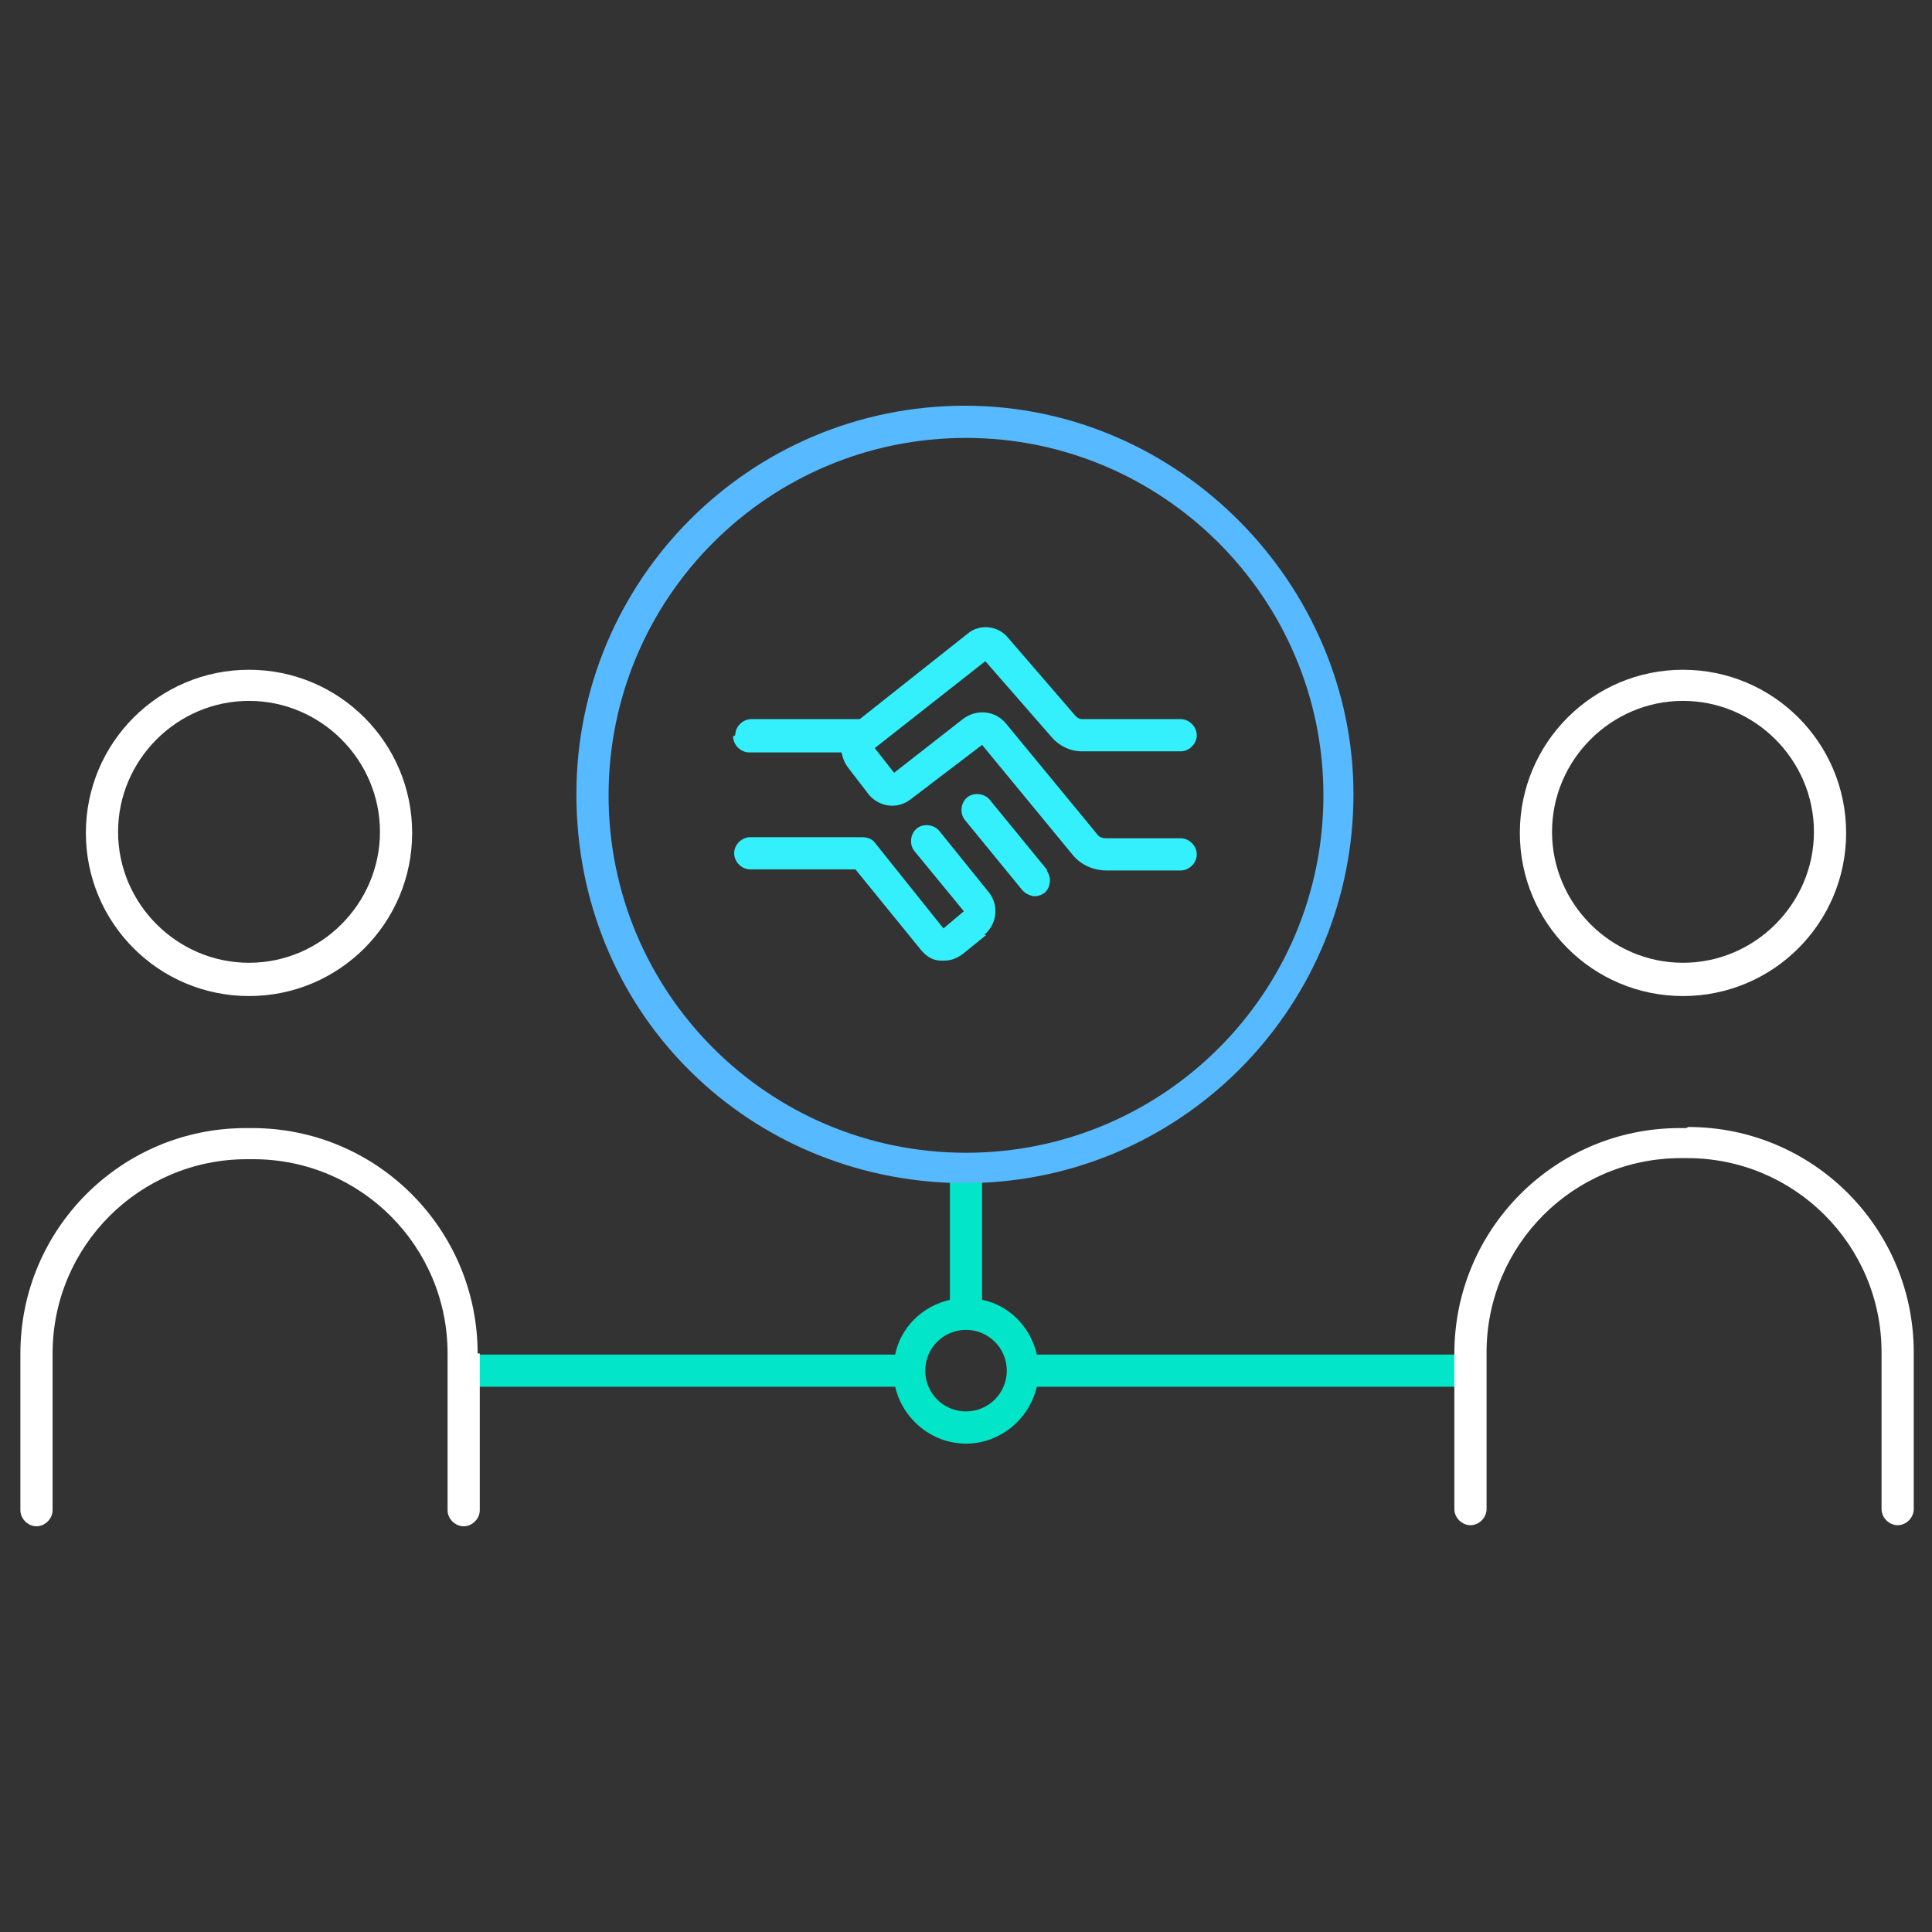
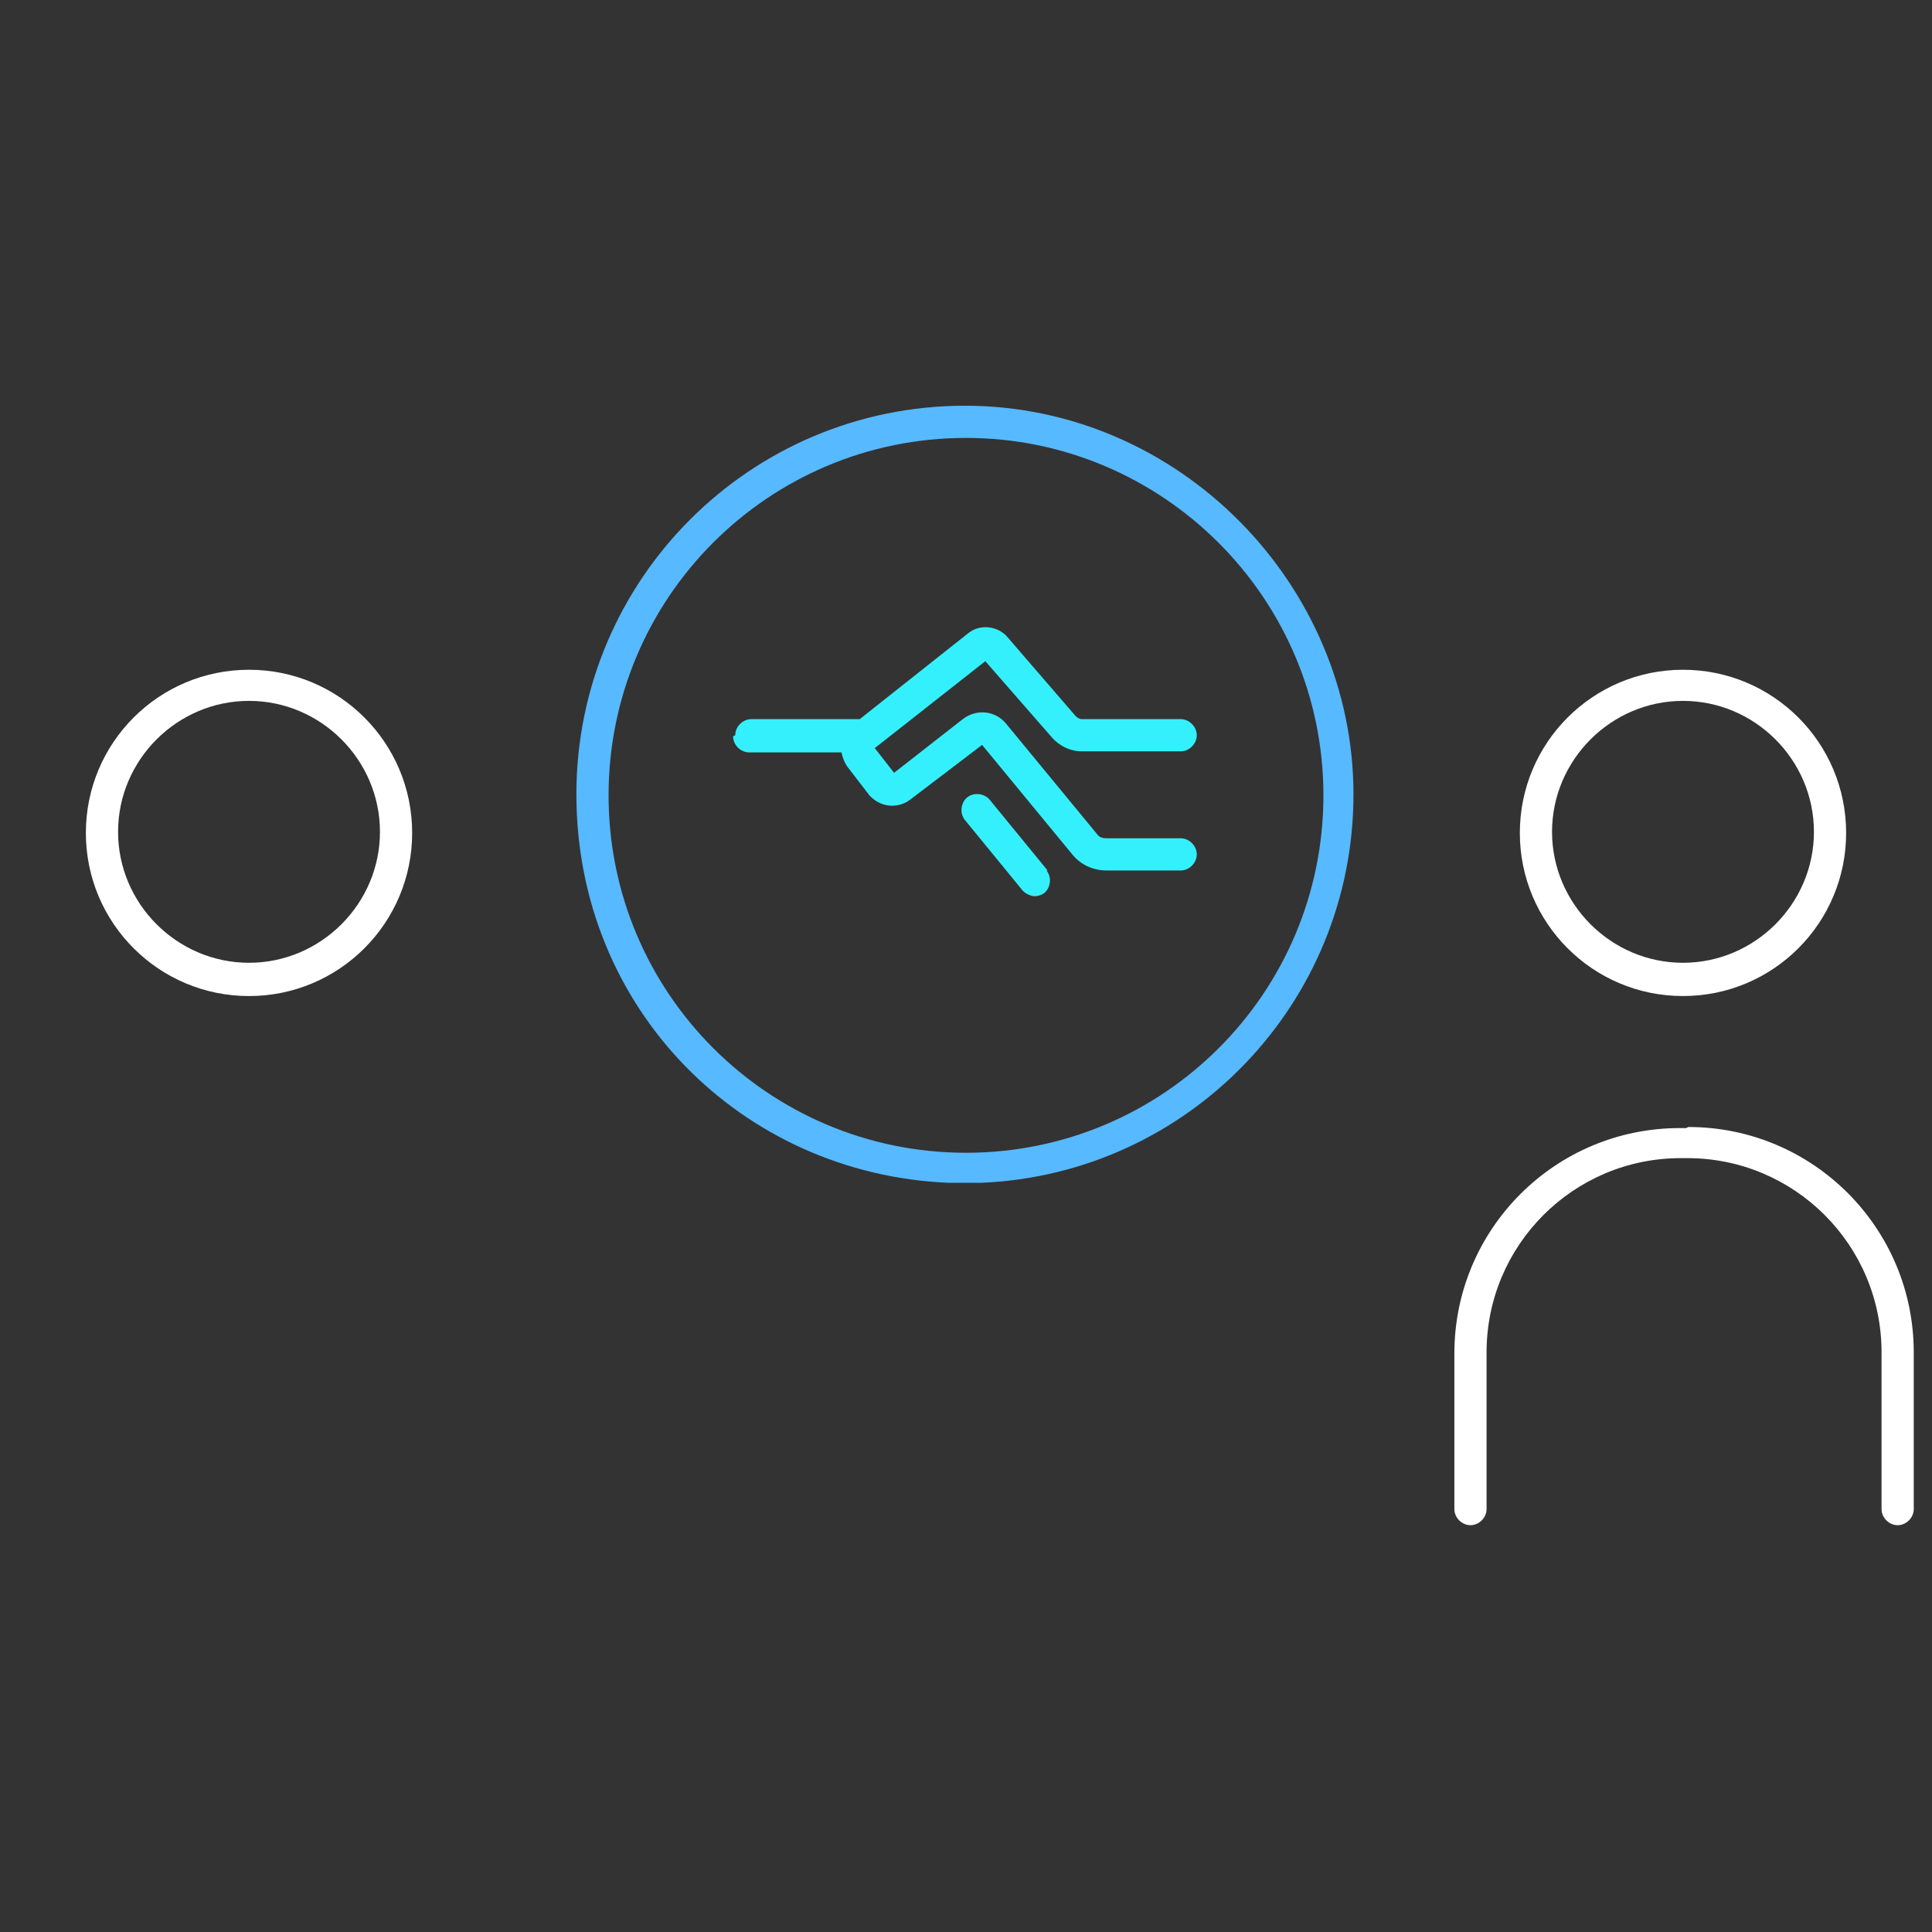
<svg xmlns="http://www.w3.org/2000/svg" id="_layer_1" width="180" height="180" version="1.1" viewBox="0 0 180 180">
  <rect x="0" y="0" width="180" height="180" fill="#333333" stroke="none" />
  <defs>
    <style>
      .st0 {
        fill: #fff;
      }

      .st1 {
        fill: #34f0fc;
      }

      .st2 {
        fill: #02e5c9;
      }

      .st3 {
        fill: #57b9ff;
      }
    </style>
  </defs>
-   <path class="st2" d="M96.6,126.2c-.6-2.6-2.6-4.6-5.1-5.1v-11.4c0-.8-.7-1.5-1.5-1.5h0c-.8,0-1.5.7-1.5,1.5v11.4c-2.6.6-4.6,2.6-5.1,5.1h-39.4c-.8,0-1.5.7-1.5,1.5h0c0,.8.7,1.5,1.5,1.5h39.4c.7,3,3.4,5.3,6.6,5.3s5.9-2.3,6.6-5.3h39.4c.8,0,1.5-.7,1.5-1.5h0c0-.8-.7-1.5-1.5-1.5h-39.4ZM93.8,127.7c0,2.1-1.7,3.8-3.8,3.8s-3.8-1.7-3.8-3.8,1.7-3.8,3.8-3.8,3.8,1.7,3.8,3.8c0,0,0,0,0,0s0,0,0,0Z" />
  <path class="st0" d="M23.2,62.4c-8.4,0-15.2,6.8-15.2,15.2s6.8,15.2,15.2,15.2,15.2-6.8,15.2-15.2-6.8-15.2-15.2-15.2ZM23.2,89.7c-6.7,0-12.2-5.5-12.2-12.2s5.5-12.2,12.2-12.2,12.2,5.5,12.2,12.2-5.5,12.2-12.2,12.2Z" />
  <path class="st0" d="M156.8,62.4c-8.4,0-15.2,6.8-15.2,15.2s6.8,15.2,15.2,15.2,15.2-6.8,15.2-15.2-6.8-15.2-15.2-15.2ZM156.8,89.7c-6.7,0-12.2-5.5-12.2-12.2s5.5-12.2,12.2-12.2,12.2,5.5,12.2,12.2-5.5,12.2-12.2,12.2Z" />
  <path class="st1" d="M68.5,68.5c0-.8.7-1.5,1.5-1.5h10.1l10.1-8c1.1-.9,2.8-.7,3.7.4l6.3,7.3c.2.2.4.3.6.3h9.2c.8,0,1.5.7,1.5,1.5s-.7,1.5-1.5,1.5h-9.2c-1.1,0-2.1-.5-2.8-1.3l-6.2-7.1-10.3,8.1,1.8,2.3,6.4-5c1.3-1,3.1-.8,4.1.5l8.4,10.2c.2.3.5.4.9.4h6.9c.8,0,1.5.7,1.5,1.5s-.7,1.5-1.5,1.5h-6.9c-1.2,0-2.4-.5-3.2-1.5l-8.4-10.2-6.7,5.1c-1.2.9-2.8.7-3.8-.4l-2-2.6c-.3-.4-.5-.9-.6-1.4h-8.6c-.8,0-1.5-.7-1.5-1.5h0Z" />
-   <path class="st1" d="M91.9,87.1l-2.1,1.7c-.5.4-1.1.7-1.8.7s-.2,0-.3,0c-.8,0-1.4-.4-1.9-1l-6.1-7.5h-9.8c-.8,0-1.5-.7-1.5-1.5s.7-1.5,1.5-1.5h10.5c.4,0,.9.2,1.1.5l6.4,8,1.9-1.6-4.6-5.6c-.5-.6-.4-1.6.2-2.1.6-.5,1.6-.4,2.1.2l4.6,5.7c1,1.2.8,3-.4,4Z" />
  <path class="st1" d="M97.5,81.1c.5.6.4,1.6-.2,2.1-.3.2-.6.3-.9.3s-.8-.2-1.1-.5l-5.4-6.6c-.5-.6-.4-1.6.2-2.1.6-.5,1.6-.4,2.1.2l5.4,6.6h0Z" />
-   <path class="st0" d="M44.5,126.1c0-11.6-9.4-21-21-21h-.6c-11.6,0-21,9.4-21,21v14.6c0,.8.7,1.5,1.5,1.5s1.5-.7,1.5-1.5v-14.6c0-10,8.1-18.1,18.1-18.1h.6c10,0,18.1,8.1,18.1,18.1v14.6c0,.8.7,1.5,1.5,1.5s1.5-.7,1.5-1.5v-14.6Z" />
  <path class="st0" d="M157.1,105.1h-.6c-11.6,0-21,9.4-21,21h0s0,0,0,0v3.5h0v11c0,.8.7,1.5,1.5,1.5s1.5-.7,1.5-1.5v-14.6c0-10,8.1-18.1,18.1-18.1h.6c10,0,18.1,8.1,18.1,18.1v14.6c0,.8.7,1.5,1.5,1.5s1.5-.7,1.5-1.5v-14.6c0-11.6-9.4-21-21-21Z" />
  <path class="st3" d="M88.5,110.2h0s2.9,0,2.9,0h0c19.3-.8,34.7-16.7,34.7-36.2s-16.2-36.2-36.2-36.2-36.2,16.2-36.2,36.2,15.4,35.4,34.7,36.2ZM90,40.8c18.3,0,33.3,14.9,33.3,33.3s-14.9,33.3-33.3,33.3-33.3-14.9-33.3-33.3,14.9-33.3,33.3-33.3Z" />
</svg>